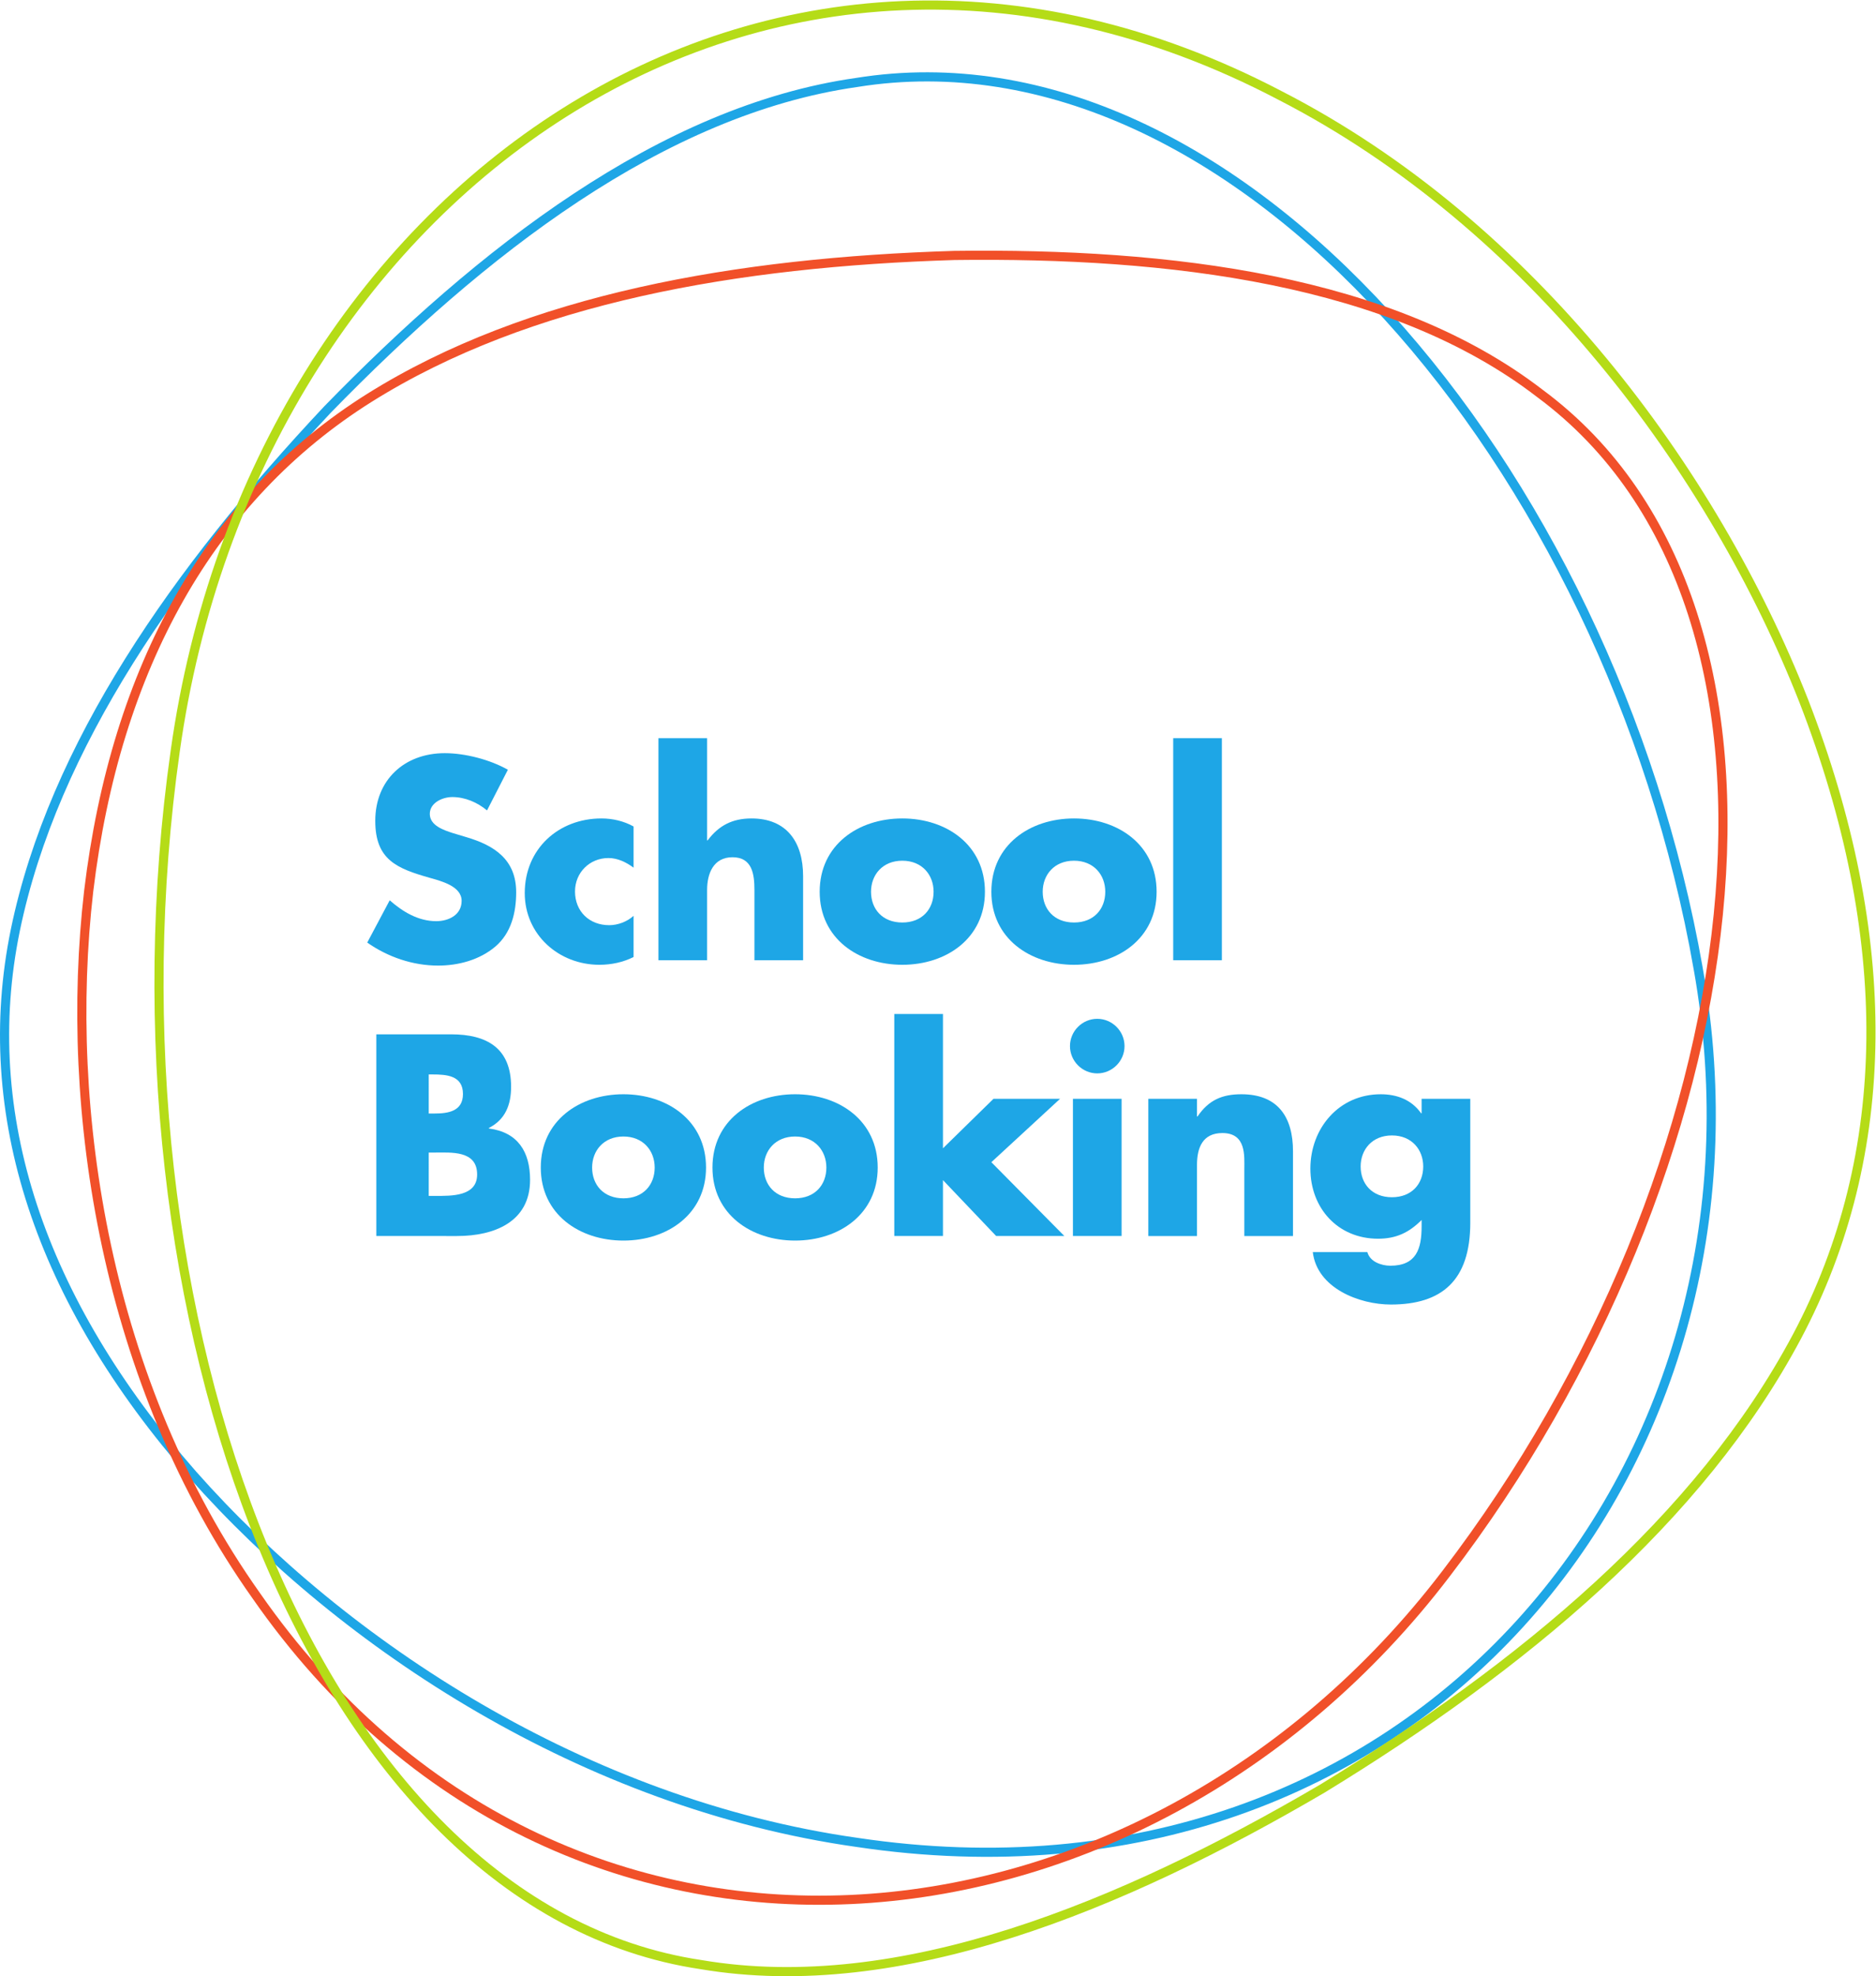
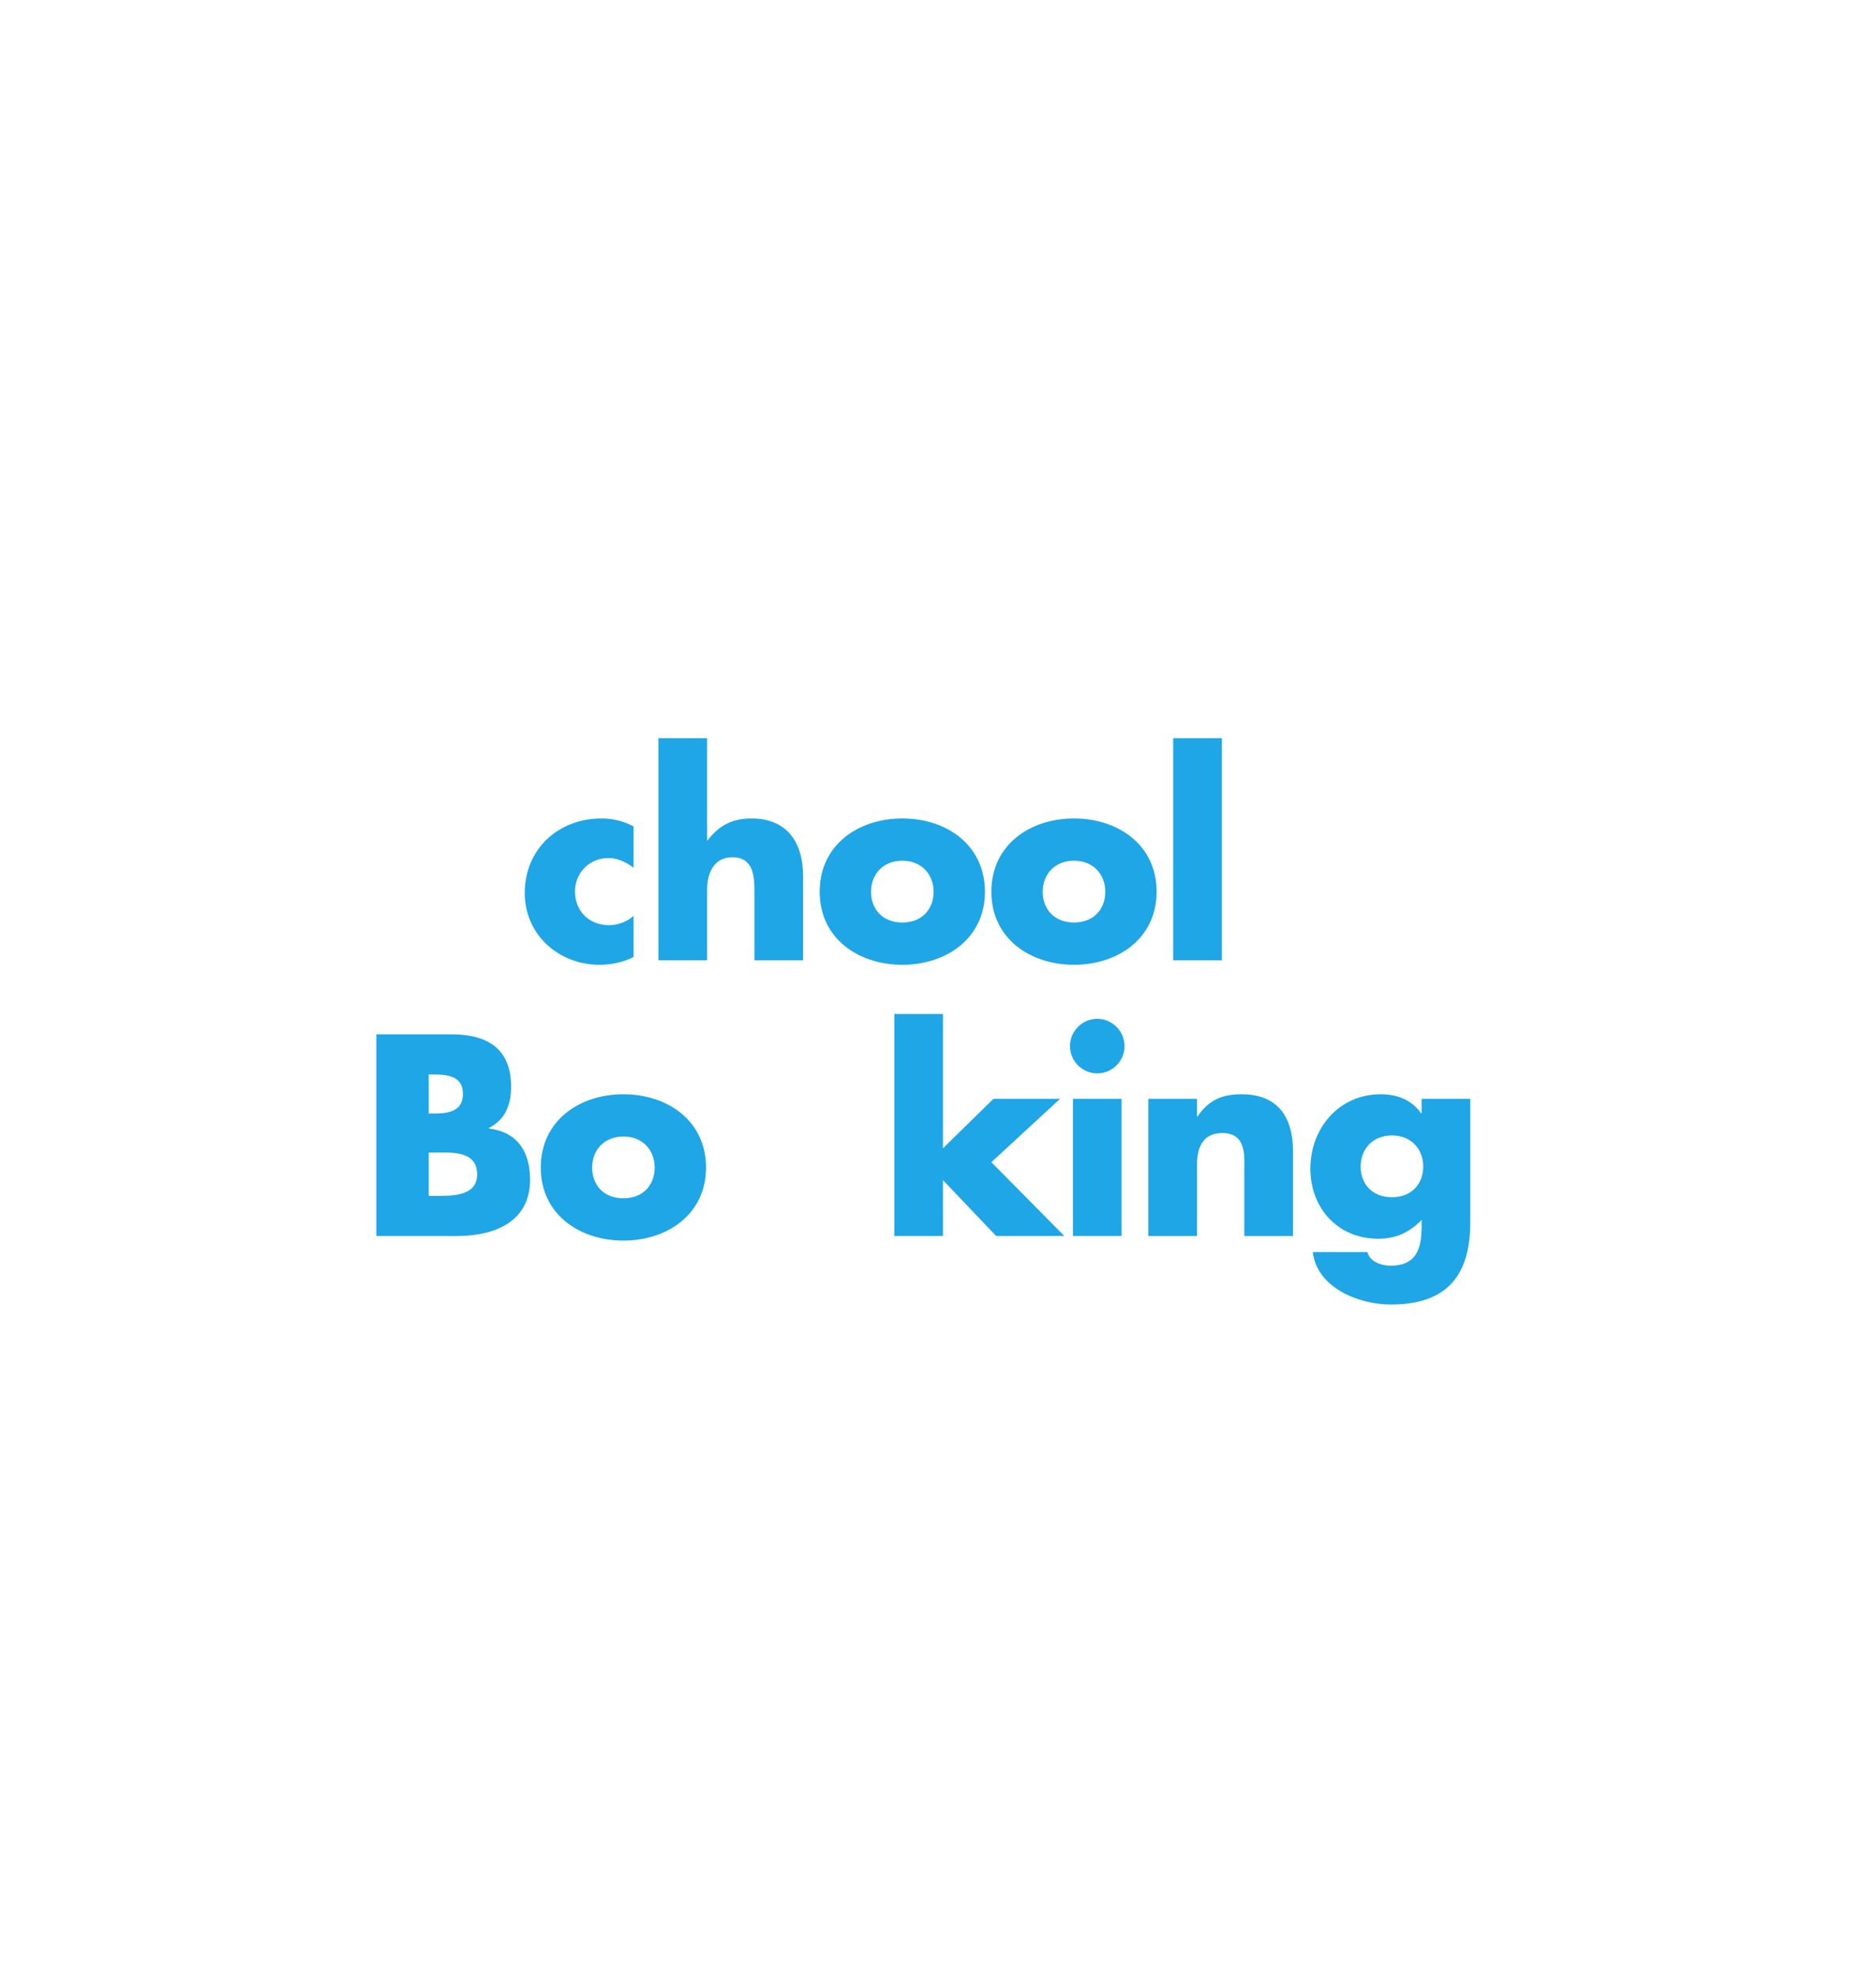
<svg xmlns="http://www.w3.org/2000/svg" viewBox="0 0 547.093 576.04" height="576.04" width="547.093" xml:space="preserve" id="svg2" version="1.1">
  <defs id="defs6" />
  <g transform="matrix(1.333,0,0,-1.333,0,576.04)" id="g10">
    <g transform="scale(0.1)" id="g12">
-       <path id="path14" style="fill:#1ea6e6;fill-opacity:1;fill-rule:nonzero;stroke:none" d="m 1065.49,2549.23 c -21.05,17.55 -47.98,29.23 -76.052,29.23 -21.055,0 -49.129,-12.28 -49.129,-36.84 0,-25.74 30.992,-35.67 50.89,-42.11 l 29.261,-8.77 c 61.41,-18.14 108.81,-49.14 108.81,-120.51 0,-43.88 -10.54,-88.91 -45.63,-118.76 -34.52,-29.23 -80.74,-41.52 -125.206,-41.52 -55.551,0 -109.961,18.72 -155.004,50.3 l 49.136,92.44 c 28.661,-25.18 62.59,-45.63 101.782,-45.63 26.902,0 55.572,13.43 55.572,44.44 0,32.18 -45.049,43.31 -69.611,50.31 -71.946,20.49 -119.329,39.2 -119.329,124.6 0,89.5 63.766,148.01 152.086,148.01 44.444,0 98.854,-14.04 138.044,-36.26 l -45.62,-88.93" />
      <path id="path16" style="fill:#1ea6e6;fill-opacity:1;fill-rule:nonzero;stroke:none" d="m 1386.09,2424.06 c -15.8,11.68 -34.52,21.05 -54.98,21.05 -40.94,0 -73.14,-31.59 -73.14,-73.12 0,-43.3 31.02,-73.71 74.9,-73.71 18.7,0 39.18,7.6 53.22,20.47 v -90.08 c -23.39,-11.71 -49.14,-16.97 -74.87,-16.97 -88.92,0 -163.21,66.1 -163.21,156.76 0,96.53 73.7,163.22 167.9,163.22 24.54,0 49.12,-5.85 70.18,-17.55 v -90.07" />
      <path id="path18" style="fill:#1ea6e6;fill-opacity:1;fill-rule:nonzero;stroke:none" d="m 1546.98,2707.18 v -223.47 h 1.17 c 24.56,32.76 54.39,47.97 95.93,47.97 76.04,0 112.91,-50.3 112.91,-126.35 v -183.7 h -106.47 v 153.86 c 0,35.1 -5.27,71.37 -47.98,71.37 -42.12,0 -55.56,-36.27 -55.56,-71.37 v -153.86 h -106.47 v 485.55 h 106.47" />
      <path id="path20" style="fill:#1ea6e6;fill-opacity:1;fill-rule:nonzero;stroke:none" d="m 1905.59,2371.39 c 0,-38.04 25.16,-67.26 68.45,-67.26 43.28,0 68.44,29.22 68.44,67.26 0,36.85 -25.16,67.87 -68.44,67.87 -43.29,0 -68.45,-31.02 -68.45,-67.87 z m 249.2,0 c 0,-101.78 -84.22,-159.69 -180.75,-159.69 -95.95,0 -180.77,57.33 -180.77,159.69 0,102.38 84.24,160.29 180.77,160.29 96.53,0 180.75,-57.91 180.75,-160.29" />
      <path id="path22" style="fill:#1ea6e6;fill-opacity:1;fill-rule:nonzero;stroke:none" d="m 2281.18,2371.39 c 0,-38.04 25.15,-67.26 68.45,-67.26 43.28,0 68.43,29.22 68.43,67.26 0,36.85 -25.15,67.87 -68.43,67.87 -43.3,0 -68.45,-31.02 -68.45,-67.87 z m 249.21,0 c 0,-101.78 -84.23,-159.69 -180.76,-159.69 -95.95,0 -180.78,57.33 -180.78,159.69 0,102.38 84.26,160.29 180.78,160.29 96.53,0 180.76,-57.91 180.76,-160.29" />
      <path id="path24" style="fill:#1ea6e6;fill-opacity:1;fill-rule:nonzero;stroke:none" d="m 2673.15,2221.63 h -106.47 v 485.55 h 106.47 v -485.55" />
      <path id="path26" style="fill:#1ea6e6;fill-opacity:1;fill-rule:nonzero;stroke:none" d="m 937.965,1706.3 h 14.625 c 33.93,0 91.26,-1.73 91.26,46.8 0,53.21 -56.745,47.98 -94.198,47.98 h -11.687 z m 0,180.16 h 12.875 c 30.41,0 62,5.22 62,42.7 0,40.36 -35.688,42.72 -66.684,42.72 h -8.191 z M 823.32,1618.56 v 441.04 h 163.785 c 78.385,0 131.035,-30.38 131.035,-114.65 0,-39.78 -12.87,-71.91 -48.55,-90.06 v -1.16 c 63.18,-8.21 90.09,-50.92 90.09,-112.34 0,-92.43 -78.98,-122.83 -159.707,-122.83 H 823.32" />
      <path id="path28" style="fill:#1ea6e6;fill-opacity:1;fill-rule:nonzero;stroke:none" d="m 1295.42,1768.29 c 0,-37.99 25.16,-67.28 68.46,-67.28 43.25,0 68.41,29.29 68.41,67.28 0,36.85 -25.16,67.87 -68.41,67.87 -43.3,0 -68.46,-31.02 -68.46,-67.87 z m 249.2,0 c 0,-101.8 -84.23,-159.69 -180.74,-159.69 -95.95,0 -180.78,57.29 -180.78,159.69 0,102.36 84.25,160.28 180.78,160.28 96.51,0 180.74,-57.92 180.74,-160.28" />
-       <path id="path30" style="fill:#1ea6e6;fill-opacity:1;fill-rule:nonzero;stroke:none" d="m 1671,1768.29 c 0,-37.99 25.16,-67.28 68.45,-67.28 43.27,0 68.44,29.29 68.44,67.28 0,36.85 -25.17,67.87 -68.44,67.87 -43.29,0 -68.45,-31.02 -68.45,-67.87 z m 249.21,0 c 0,-101.8 -84.24,-159.69 -180.76,-159.69 -95.92,0 -180.76,57.29 -180.76,159.69 0,102.36 84.25,160.28 180.76,160.28 96.52,0 180.76,-57.92 180.76,-160.28" />
      <path id="path32" style="fill:#1ea6e6;fill-opacity:1;fill-rule:nonzero;stroke:none" d="m 2062.97,1810.42 110.56,108.23 H 2319.2 L 2168.84,1780 2328.55,1618.56 h -149.16 l -116.42,122.23 v -122.23 h -106.48 v 485.5 h 106.48 v -293.64" />
      <path id="path34" style="fill:#1ea6e6;fill-opacity:1;fill-rule:nonzero;stroke:none" d="M 2453.75,1618.56 H 2347.3 v 300.09 h 106.45 z m 6.44,415.31 c 0,-32.74 -26.89,-59.67 -59.65,-59.67 -32.78,0 -59.69,26.93 -59.69,59.67 0,32.76 26.91,59.65 59.69,59.65 32.76,0 59.65,-26.89 59.65,-59.65" />
      <path id="path36" style="fill:#1ea6e6;fill-opacity:1;fill-rule:nonzero;stroke:none" d="m 2618.74,1879.99 h 1.16 c 24.58,36.29 54.4,48.58 95.93,48.58 80.74,0 112.92,-50.86 112.92,-124.63 v -185.38 h -106.47 v 146.24 c 0,28.64 4.68,78.95 -47.98,78.95 -43.29,0 -55.56,-32.15 -55.56,-69.57 v -155.62 h -106.48 v 300.09 h 106.48 v -38.66" />
      <path id="path38" style="fill:#1ea6e6;fill-opacity:1;fill-rule:nonzero;stroke:none" d="m 2976.76,1770.62 c 0,-38.02 25.15,-67.25 68.44,-67.25 43.29,0 68.46,29.23 68.46,67.25 0,36.88 -25.17,67.88 -68.46,67.88 -43.29,0 -68.44,-31 -68.44,-67.88 z m 239.85,-122.83 c 0,-127.56 -63.18,-179.02 -173.74,-179.02 -69.04,0 -161.45,35.68 -170.81,114.67 h 119.32 c 2.94,-10.52 10.53,-18.11 19.9,-22.8 9.36,-4.7 20.47,-7.02 30.4,-7.02 57.35,0 68.46,37.44 68.46,85.97 v 14.06 c -27.48,-27.5 -55.57,-40.98 -95.35,-40.98 -87.74,0 -147.99,66.71 -147.99,153.28 0,87.78 61.99,162.62 153.84,162.62 35.1,0 67.28,-11.69 88.33,-41.54 h 1.17 v 31.62 h 106.47 v -270.86" />
-       <path id="path40" style="fill:none;stroke:#1ea6e6;stroke-width:20;stroke-linecap:butt;stroke-linejoin:miter;stroke-miterlimit:10;stroke-dasharray:none;stroke-opacity:1" d="M 3715.22,2203.6 C 3909.3,1111.4 3092.99,109.879 1874.39,292.691 1279.42,377.02 751.754,723.738 421.887,1096.52 87.473,1477.82 -49.164,1885.12 33.535,2287.43 116.738,2690.1 386.27,3074.34 716.754,3426.1 c 334.506,343.33 729.916,654.21 1157.636,714.99 829.94,133.32 1648.97,-844.58 1840.83,-1937.49 z" />
-       <path id="path42" style="fill:none;stroke:#f15029;stroke-width:20;stroke-linecap:butt;stroke-linejoin:miter;stroke-miterlimit:10;stroke-dasharray:none;stroke-opacity:1" d="M 3163.54,880.16 C 2493.74,1.59 1227.02,-125.109 560.652,831.93 231.734,1295.82 138.484,1893.04 194.047,2372.9 c 58.812,488.84 266.433,860.34 614.297,1078.62 348.516,218.25 805.836,296.65 1279.466,311.27 470.14,6.13 956.56,-51.57 1281.64,-302.09 642.02,-475.73 465.8,-1703.01 -205.91,-2580.54 z" />
-       <path id="path44" style="fill:none;stroke:#b5dc17;stroke-width:20;stroke-linecap:butt;stroke-linejoin:miter;stroke-miterlimit:10;stroke-dasharray:none;stroke-opacity:1" d="M 383.316,2678.82 C 554.281,3901.68 1676.62,4701.33 2799.95,4112.86 3349.95,3830.79 3748.33,3291.79 3946,2789.12 4145.3,2275.96 4143.98,1799.1 3931.23,1398.61 3717.91,997.809 3329.7,676.898 2893,410.219 2455.17,153.789 1968.84,-48.418 1533.46,25.379 683.605,152.301 210.051,1455.99 383.316,2678.82 Z" />
    </g>
  </g>
</svg>